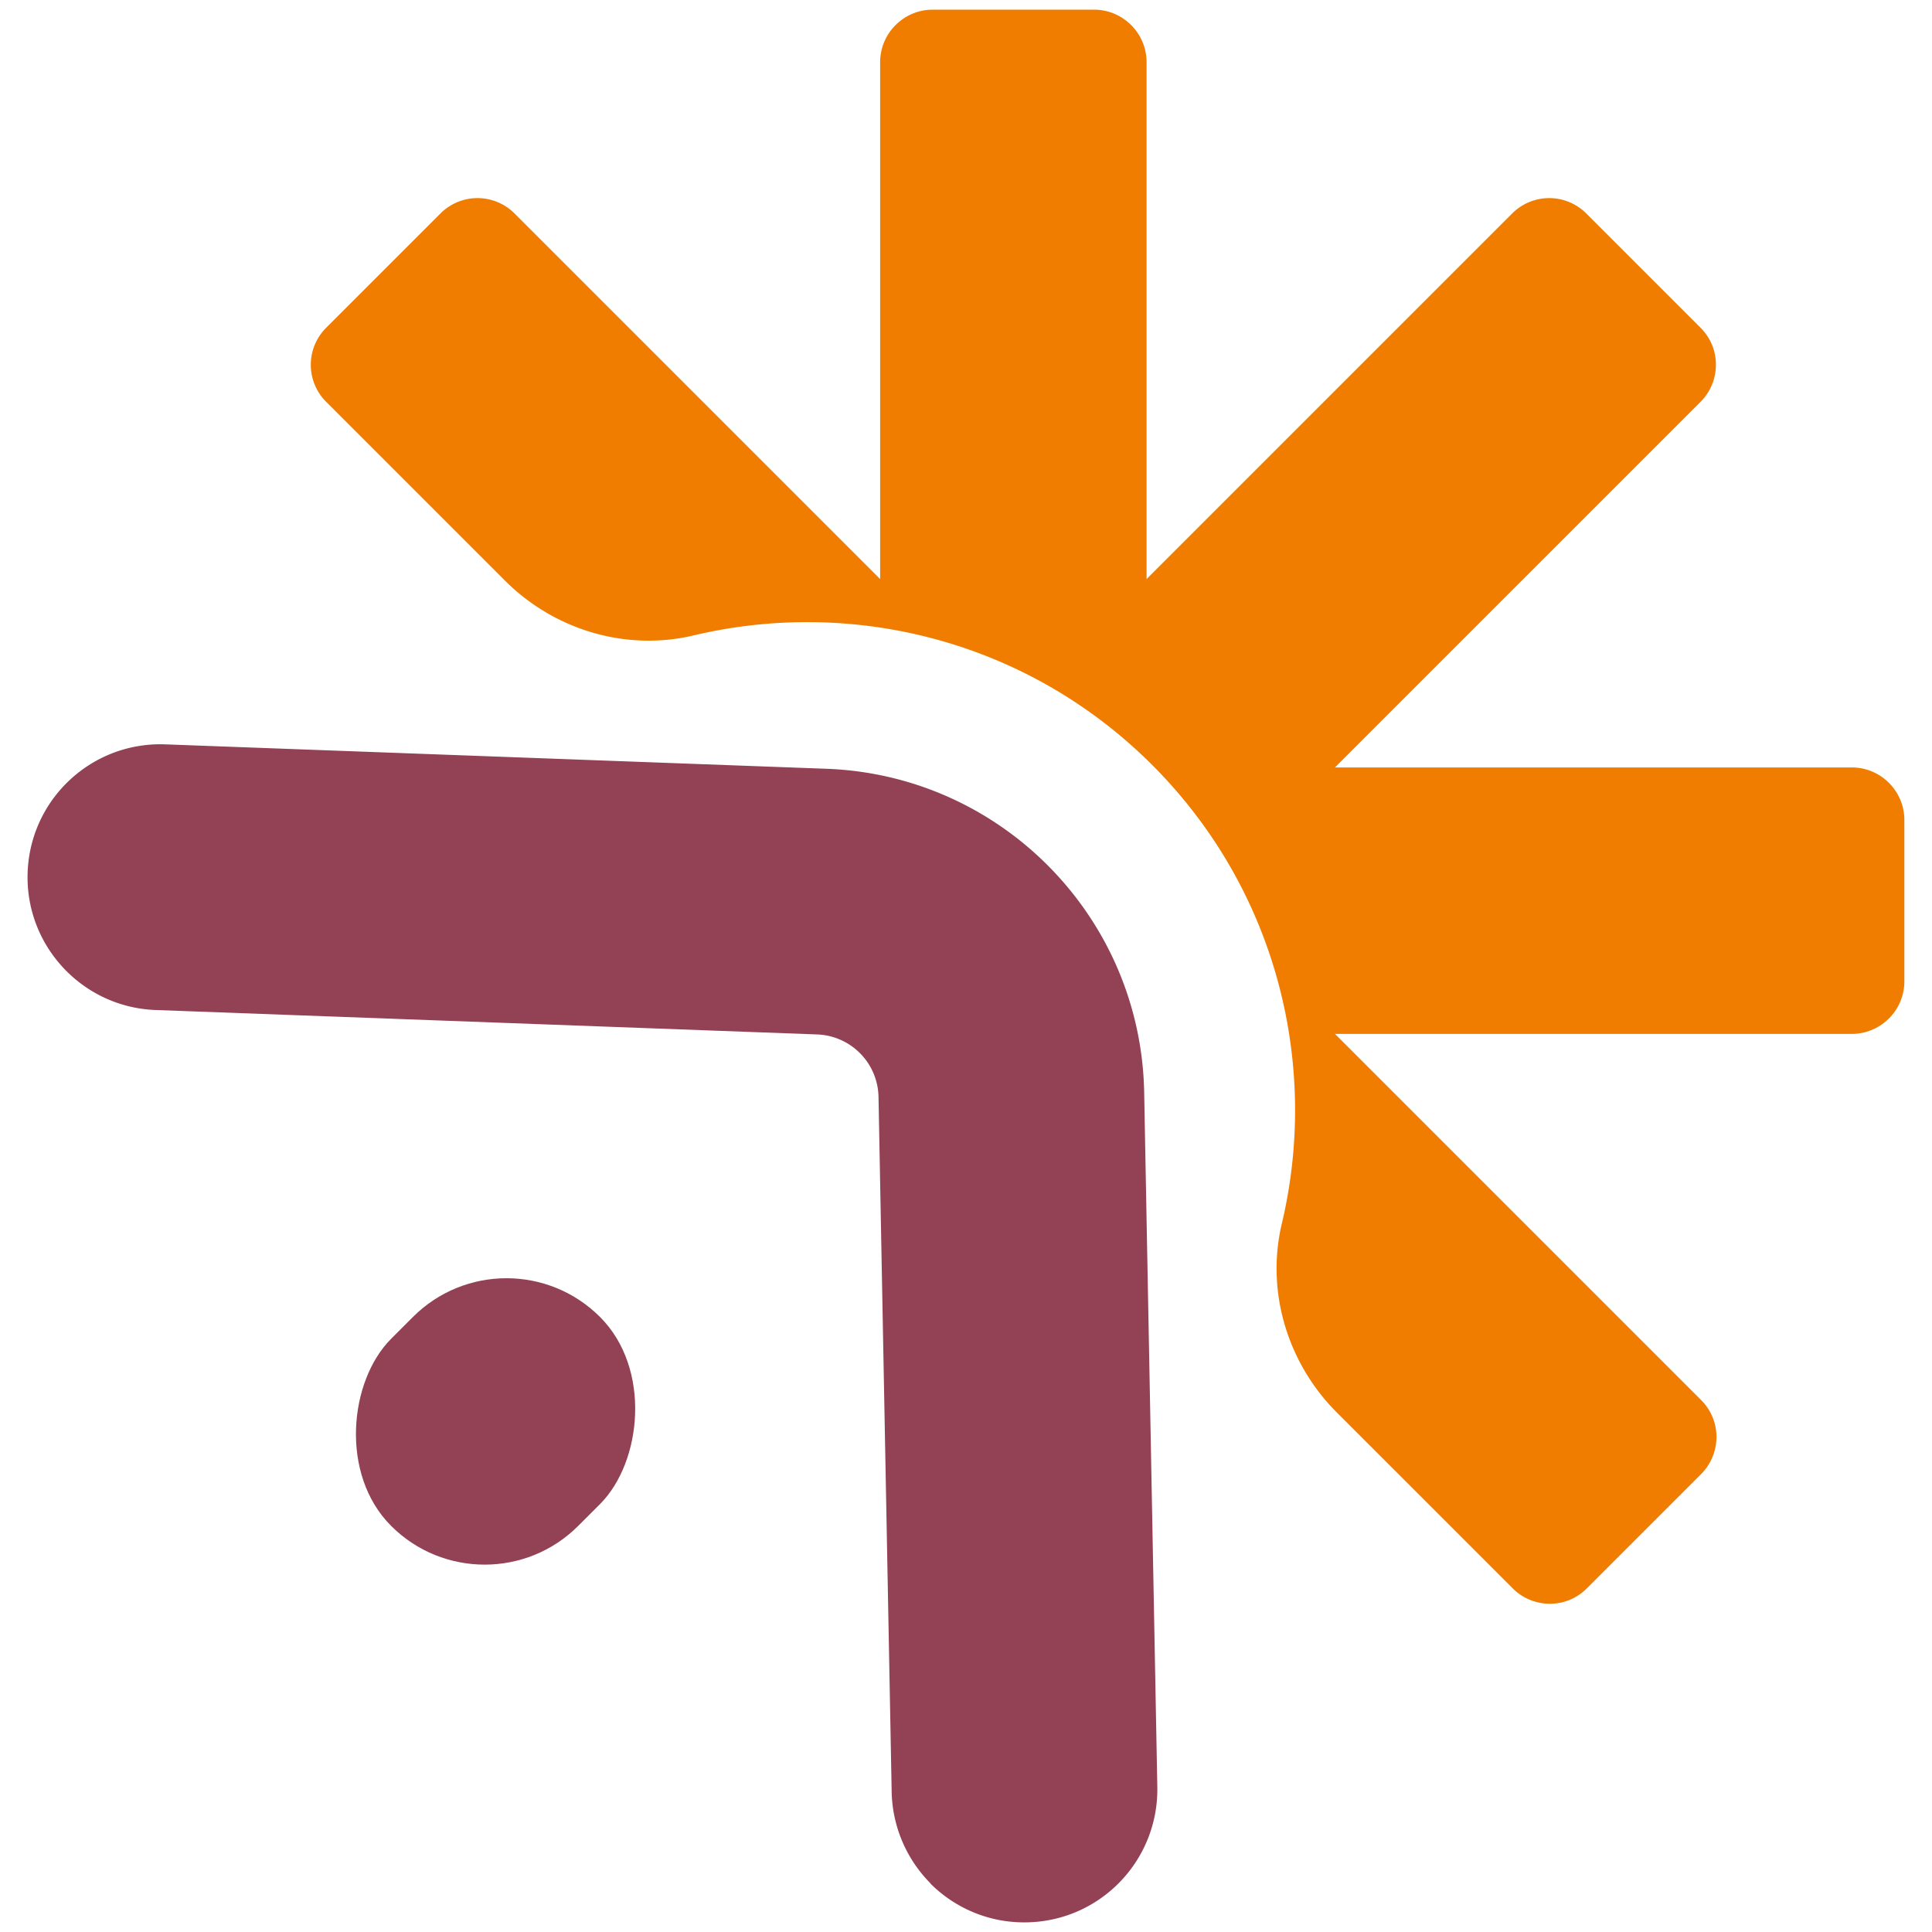
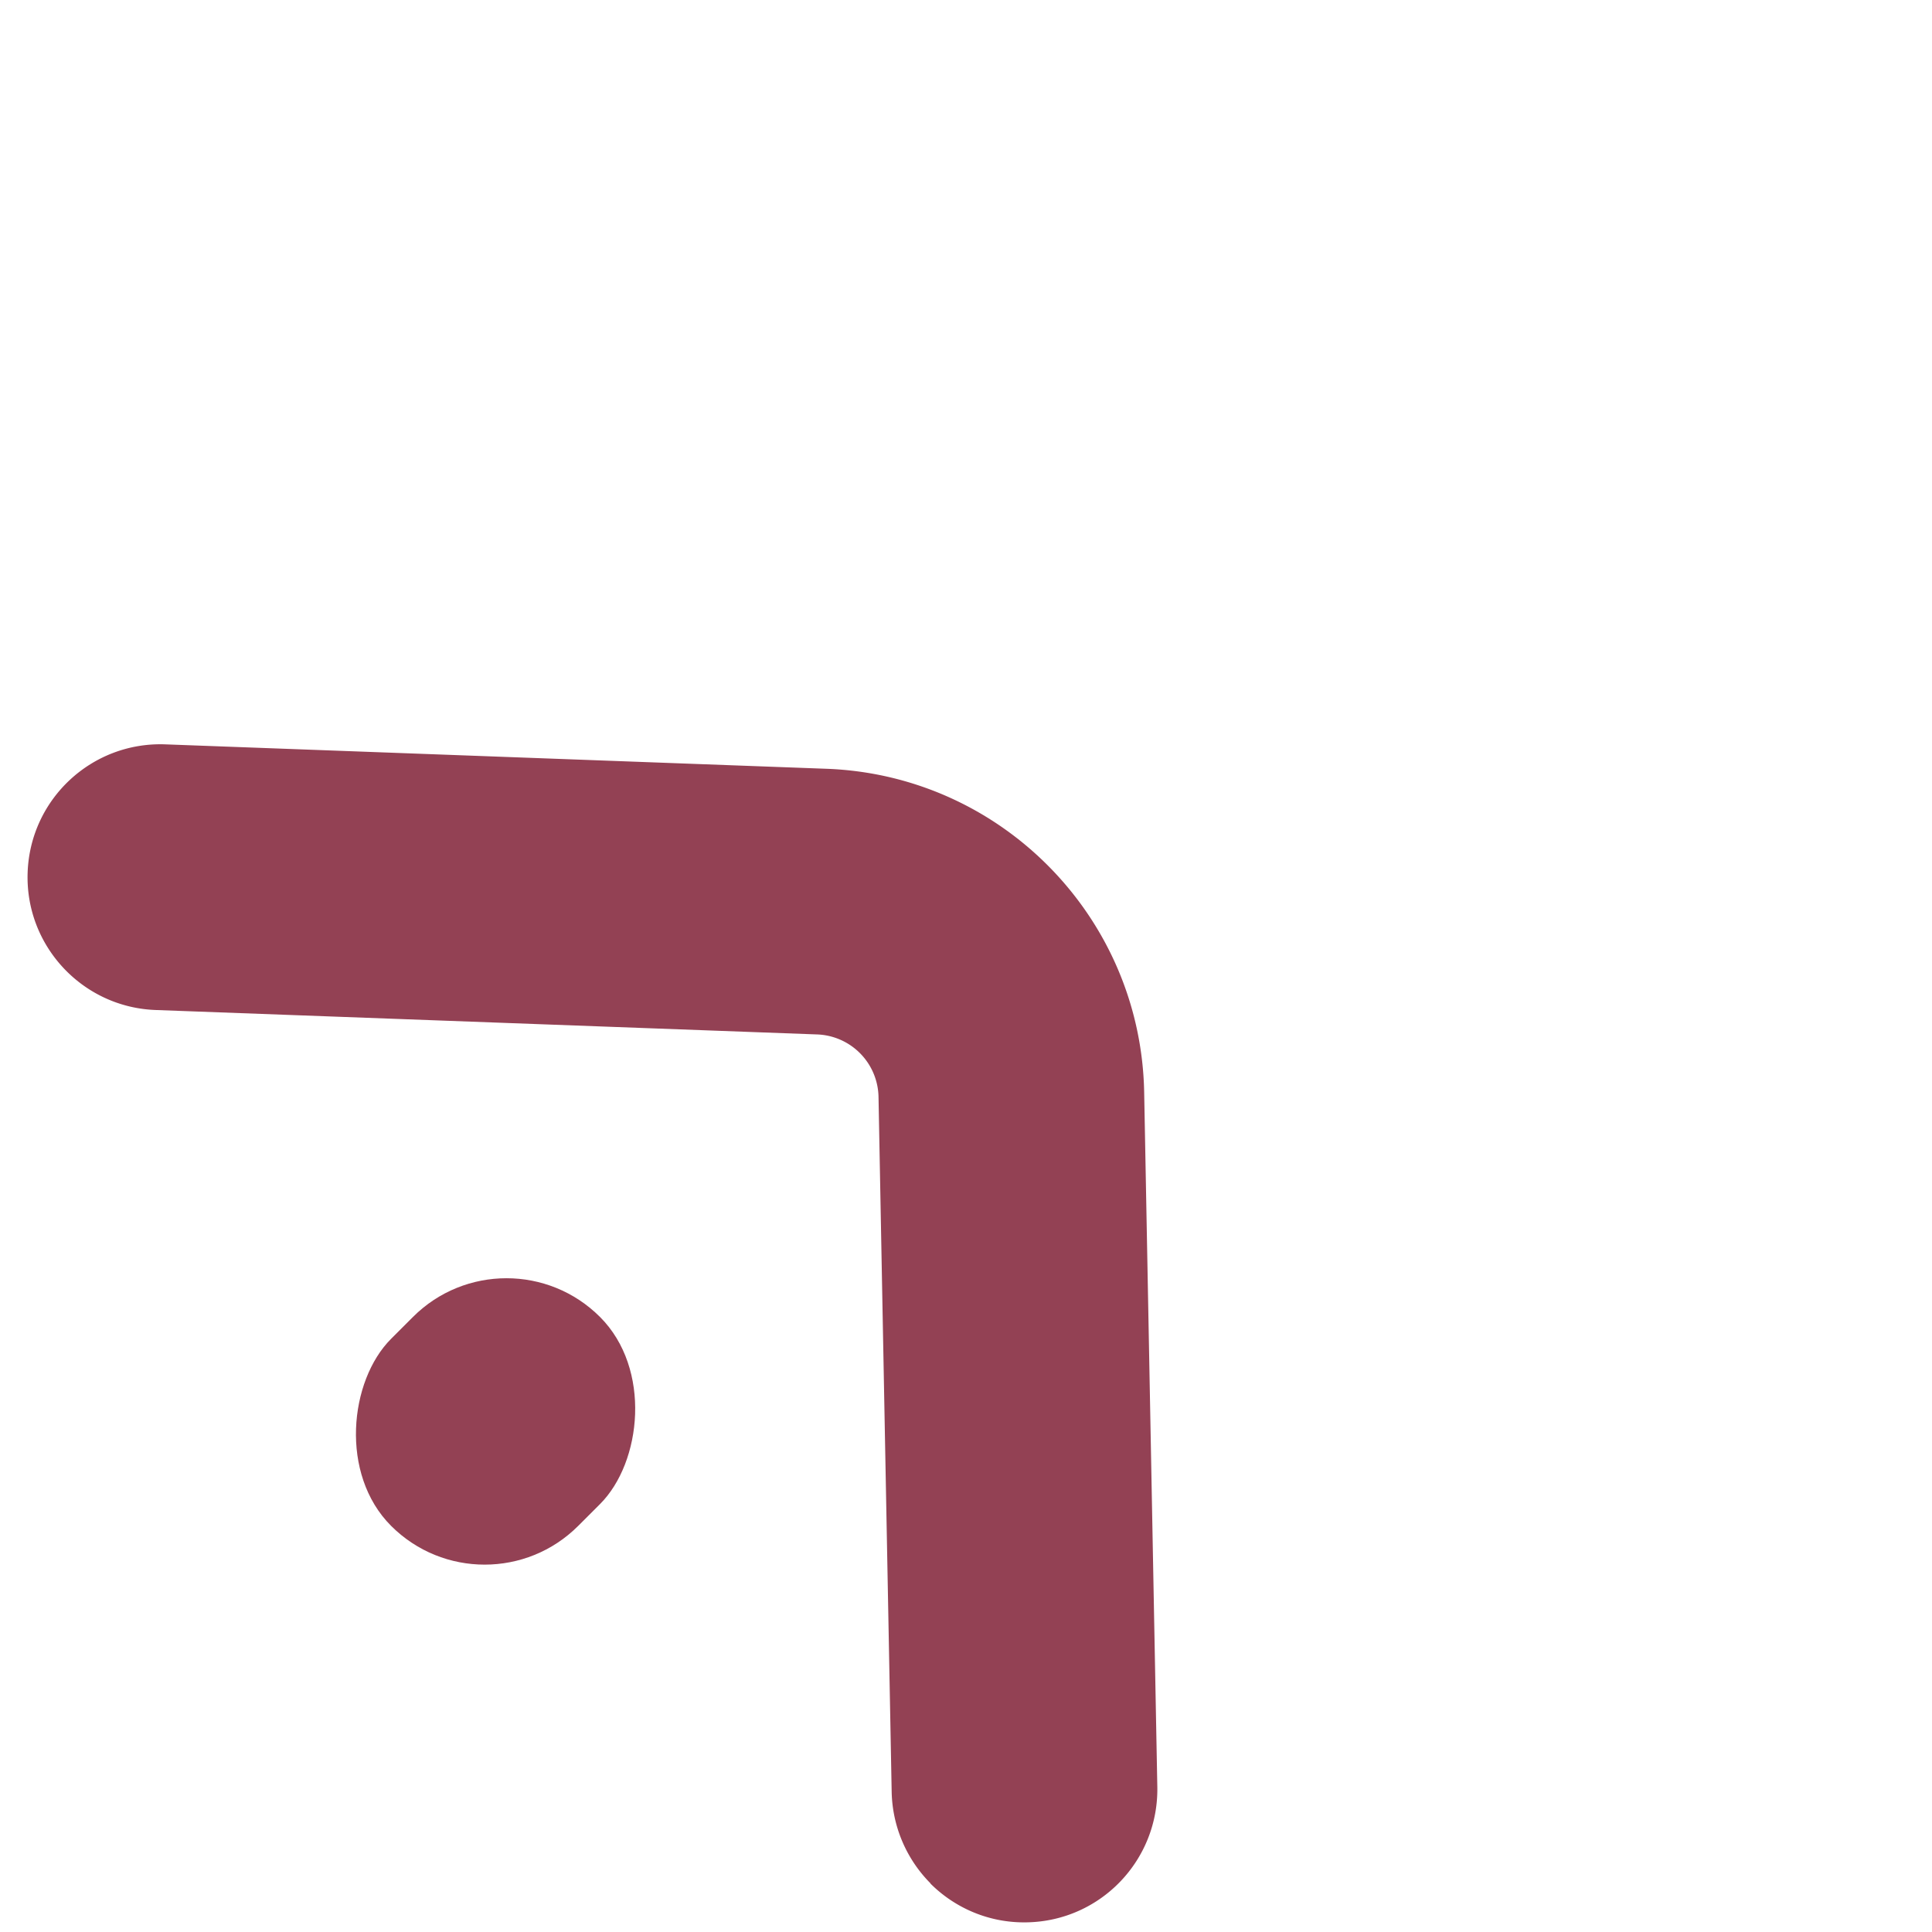
<svg xmlns="http://www.w3.org/2000/svg" width="72" height="72">
  <rect x="13.54" y="47.46" width="9.86" height="11.01" rx="4.93" ry="4.93" transform="rotate(45 18.46 52.967)" fill="#934154" />
  <path d="M34.68 70.19a4.98 4.98 0 0 1-1.45-3.41l-.49-25.89a2.375 2.375 0 0 0-2.3-2.34L5.8 37.64c-2.73-.1-4.87-2.4-4.77-5.13.1-2.74 2.4-4.87 5.13-4.77l24.64.91c6.52.24 11.72 5.54 11.84 12.06l.49 25.88c.05 2.74-2.12 5-4.86 5.05-1.4.03-2.68-.53-3.6-1.45z" fill="#934154" />
-   <path d="M63.37 52.15 49.75 38.53h19.26c1.08 0 1.96-.88 1.96-1.96v-6.01c0-1.08-.88-1.96-1.96-1.96H49.75l13.62-13.62c.77-.77.77-2.01 0-2.77l-4.25-4.25a1.95 1.95 0 0 0-2.77 0L42.73 21.58V2.32c0-1.08-.88-1.96-1.96-1.96h-6.01c-1.08 0-1.96.88-1.96 1.96v19.26L19.18 7.96a1.95 1.95 0 0 0-2.77 0l-4.25 4.25a1.95 1.95 0 0 0 0 2.77l6.65 6.65c1.84 1.84 4.5 2.65 7.04 2.05 5.94-1.41 12.45.19 17.09 4.83 4.63 4.63 6.24 11.15 4.83 17.09-.6 2.53.21 5.2 2.05 7.04l6.55 6.55c.77.77 2.01.77 2.77 0l4.25-4.25c.77-.77.77-2.01 0-2.77z" fill="#f07d00" />
</svg>